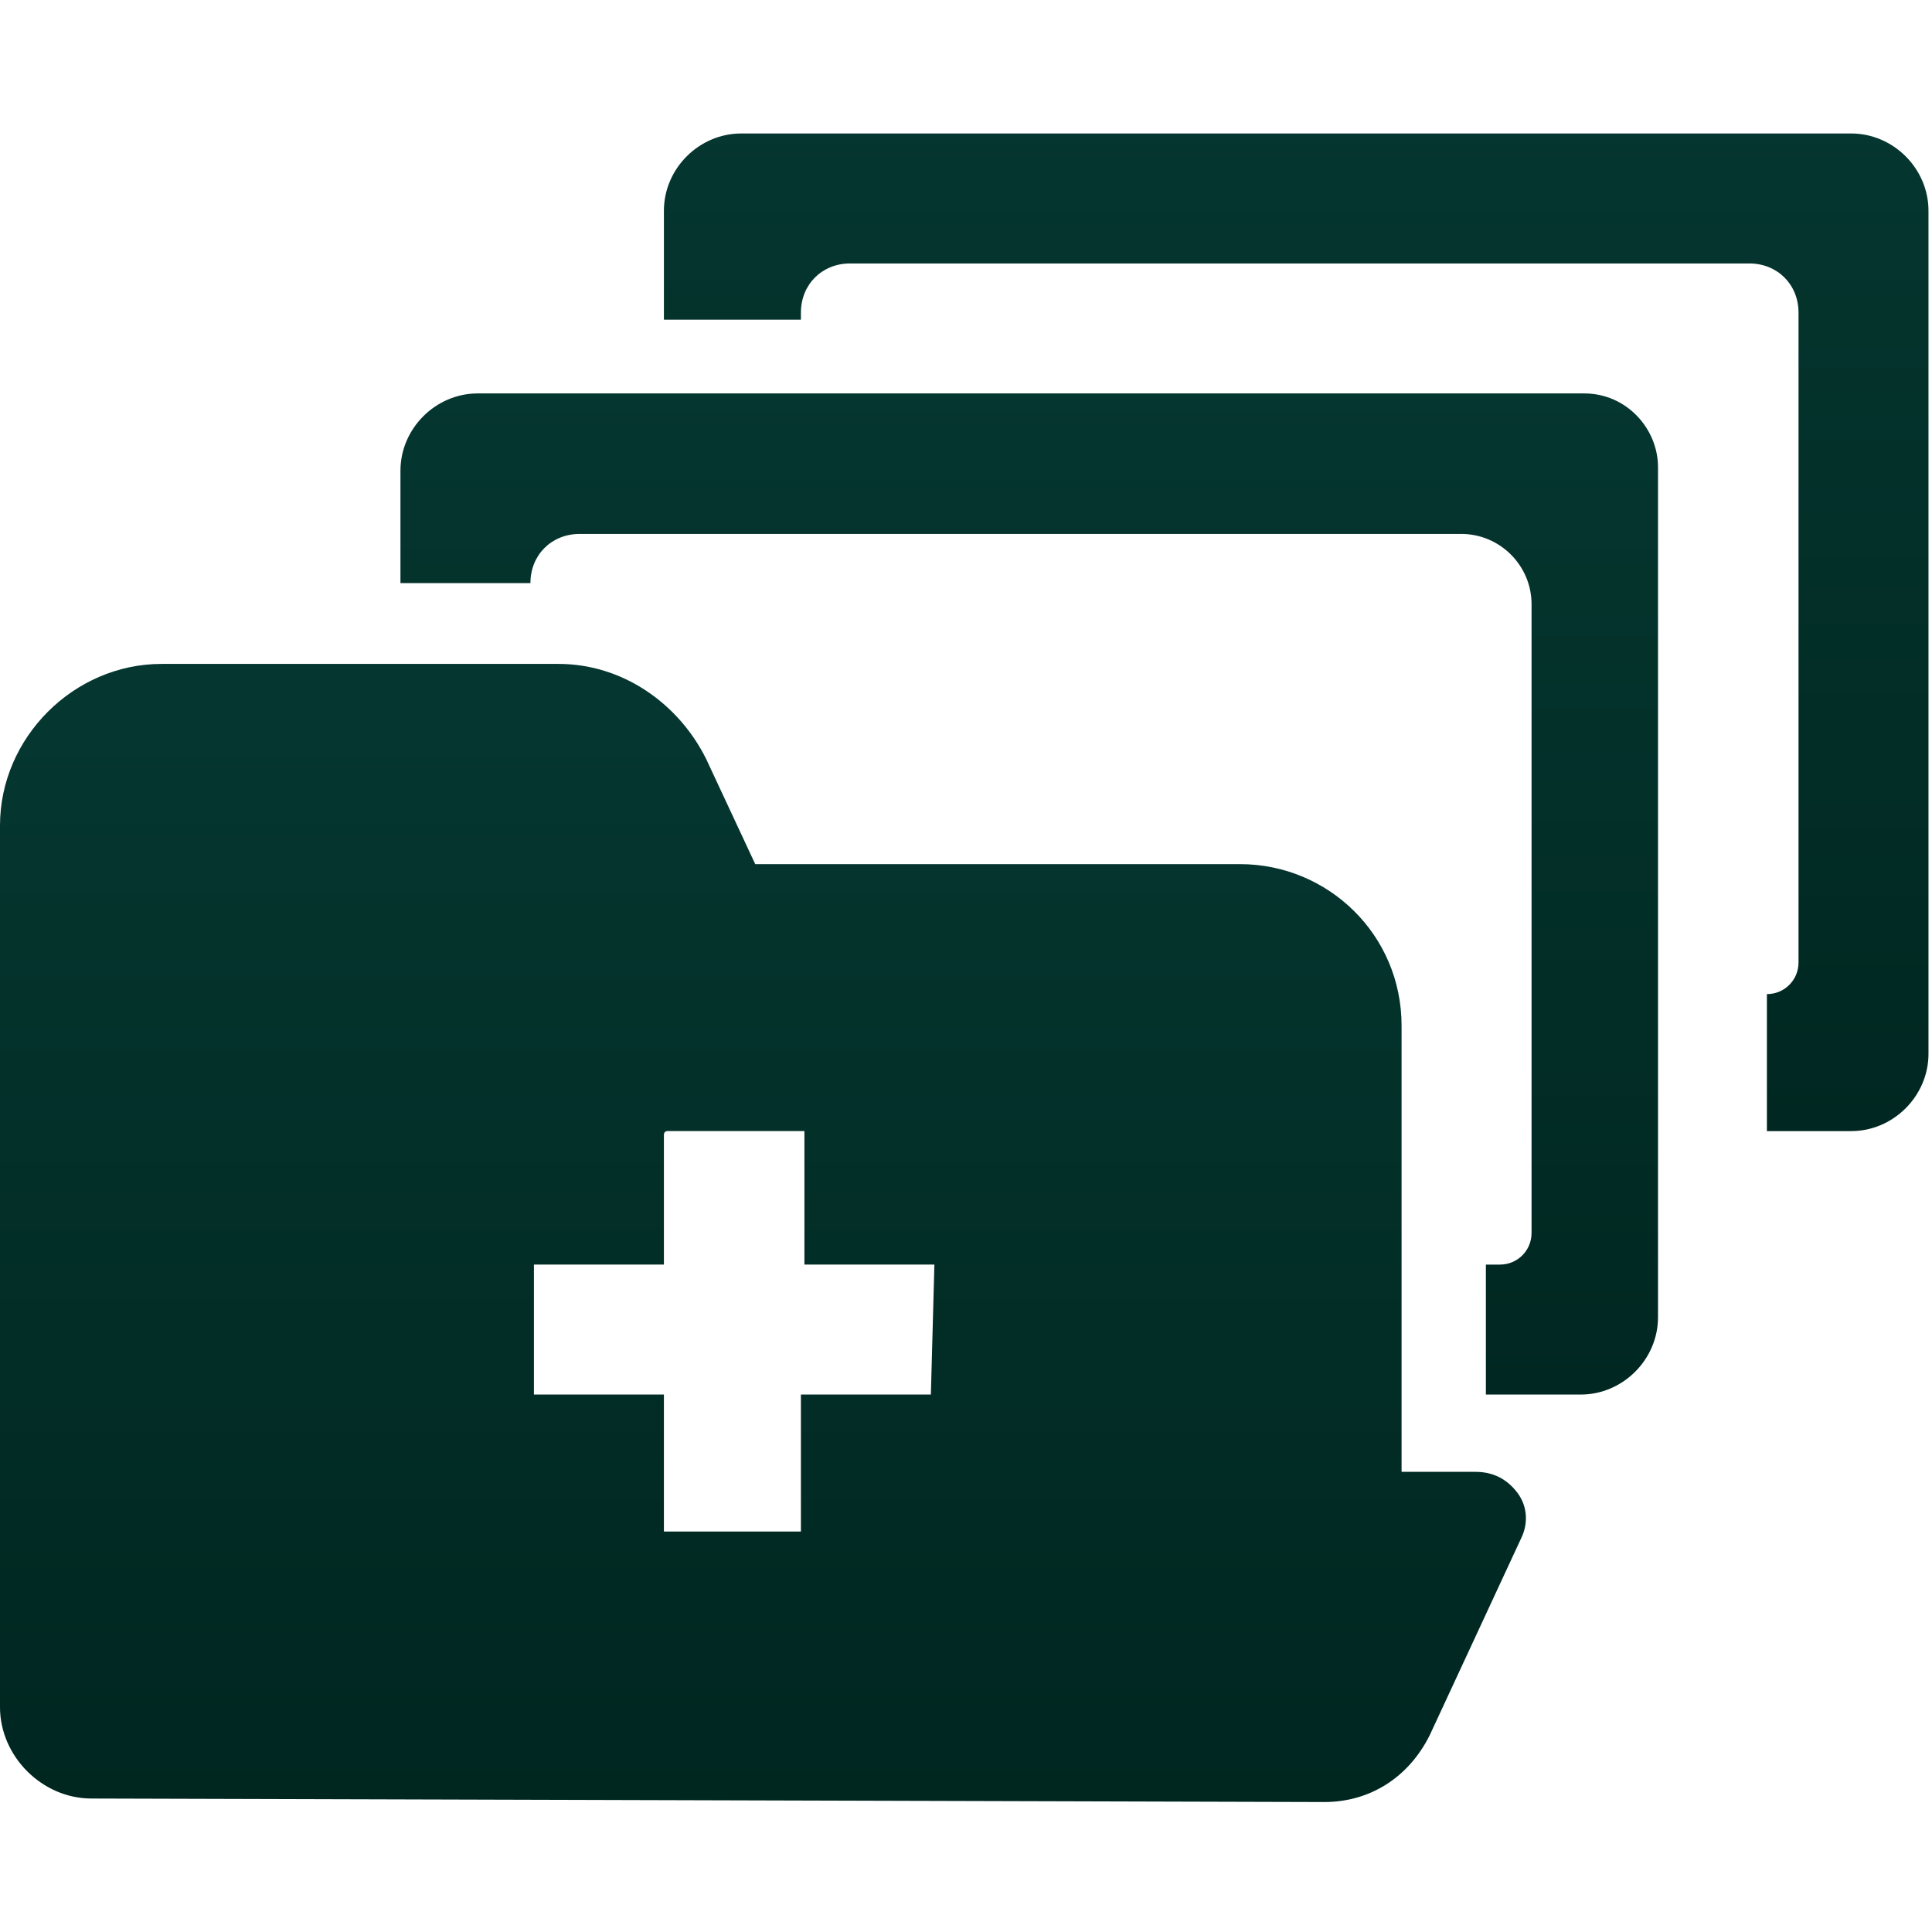
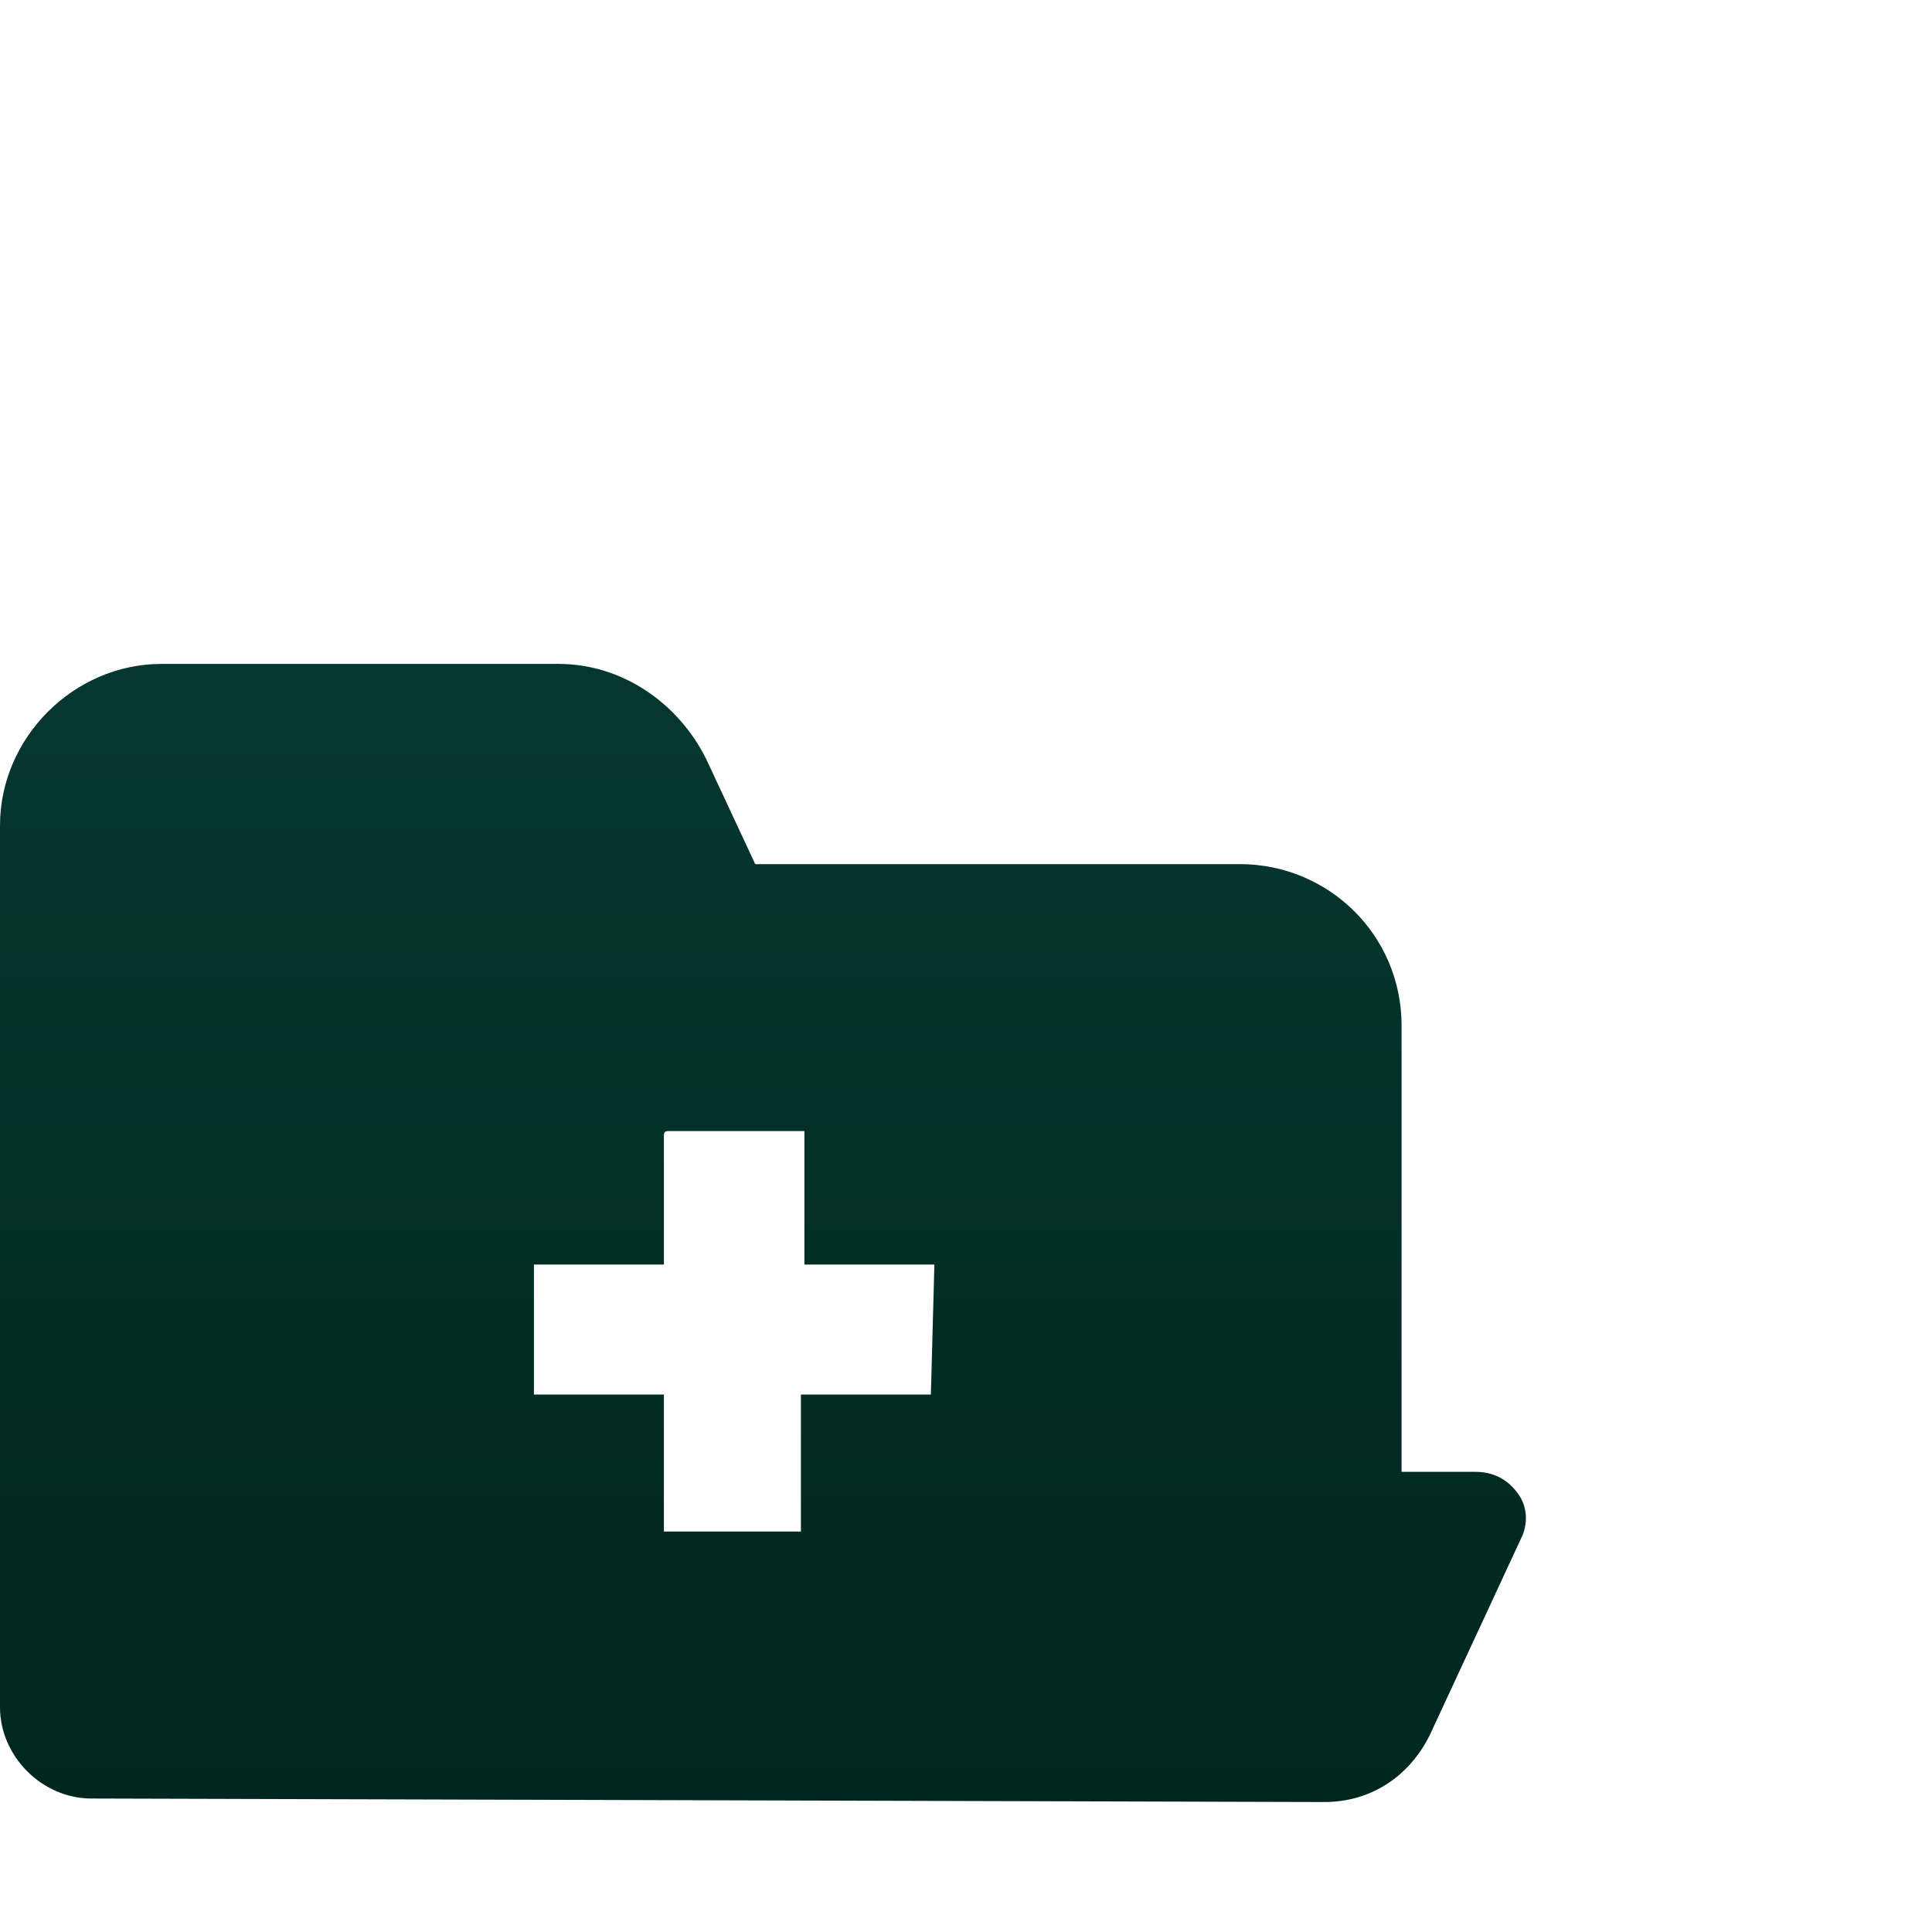
<svg xmlns="http://www.w3.org/2000/svg" version="1.1" id="Camada_1" x="0px" y="0px" viewBox="0 0 55 55" style="enable-background:new 0 0 55 55;" xml:space="preserve">
  <style type="text/css">
	.st0{fill:url(#SVGID_1_);}
	.st1{fill:url(#SVGID_00000080899586531698193250000015707274693858205620_);}
	.st2{fill:url(#SVGID_00000178893772633692640110000006601712825997708456_);}
</style>
  <g>
    <g>
      <linearGradient id="SVGID_1_" gradientUnits="userSpaceOnUse" x1="-0.452" y1="55.123" x2="-0.452" y2="55.054" gradientTransform="matrix(525.555 0 0 -414.206 274.42 22835.924)">
        <stop offset="0" style="stop-color:#053730" />
        <stop offset="1" style="stop-color:#002620" />
      </linearGradient>
-       <path class="st0" d="M21.1,3.8c-1.2,0-2.2,1-2.2,2.2v3.1h3.9V8.9c0-0.8,0.6-1.4,1.4-1.4h25.6c0.8,0,1.4,0.6,1.4,1.4v18.5    c0,0.5-0.4,0.9-0.9,0.9v3.9h2.4c1.2,0,2.2-1,2.2-2.2V6c0-1.2-1-2.2-2.2-2.2H21.1z" />
      <linearGradient id="SVGID_00000109004396967613169860000004734436034339697027_" gradientUnits="userSpaceOnUse" x1="-0.261" y1="55.367" x2="-0.261" y2="55.298" gradientTransform="matrix(523.004 0 0 -414.282 165.672 22948.791)">
        <stop offset="0" style="stop-color:#053730" />
        <stop offset="1" style="stop-color:#002620" />
      </linearGradient>
-       <path style="fill:url(#SVGID_00000109004396967613169860000004734436034339697027_);" d="M11.4,16.6h3.7c0-0.8,0.6-1.4,1.4-1.4    h25.1c1.1,0,2,0.9,2,2v17.9c0,0.5-0.4,0.9-0.9,0.9h-0.4v3.7h2.7c1.2,0,2.2-1,2.2-2.2V13.3c0-1.1-0.9-2.1-2.1-2.1H13.6    c-1.2,0-2.2,1-2.2,2.2L11.4,16.6L11.4,16.6z" />
      <linearGradient id="SVGID_00000129921742165494050580000010521588666473970823_" gradientUnits="userSpaceOnUse" x1="3.437610e-02" y1="55.543" x2="3.437610e-02" y2="55.475" gradientTransform="matrix(631.1 0 0 -470.752 -6.021000e-06 26166.008)">
        <stop offset="0" style="stop-color:#053730" />
        <stop offset="1" style="stop-color:#002620" />
      </linearGradient>
      <path style="fill:url(#SVGID_00000129921742165494050580000010521588666473970823_);" d="M39.9,29.2c0-2.6-2.1-4.6-4.6-4.6H21.5v0    l-1.4-3c-0.8-1.6-2.4-2.7-4.2-2.7H4.6C2.1,18.9,0,21,0,23.5v1.1v7.7v16.3c0,1.4,1.2,2.6,2.6,2.6l35.1,0.1c1.3,0,2.4-0.7,3-1.9    l2.6-5.6c0.2-0.4,0.2-0.9-0.1-1.3c-0.3-0.4-0.7-0.6-1.2-0.6h-2.1V29.2z M26.5,39.7h-3.7v3.9h-3.9v-3.9h-3.7V36h3.7v-3.7    c0,0,0-0.1,0.1-0.1h3.8h0.1V36h3.7L26.5,39.7L26.5,39.7z" />
    </g>
  </g>
</svg>